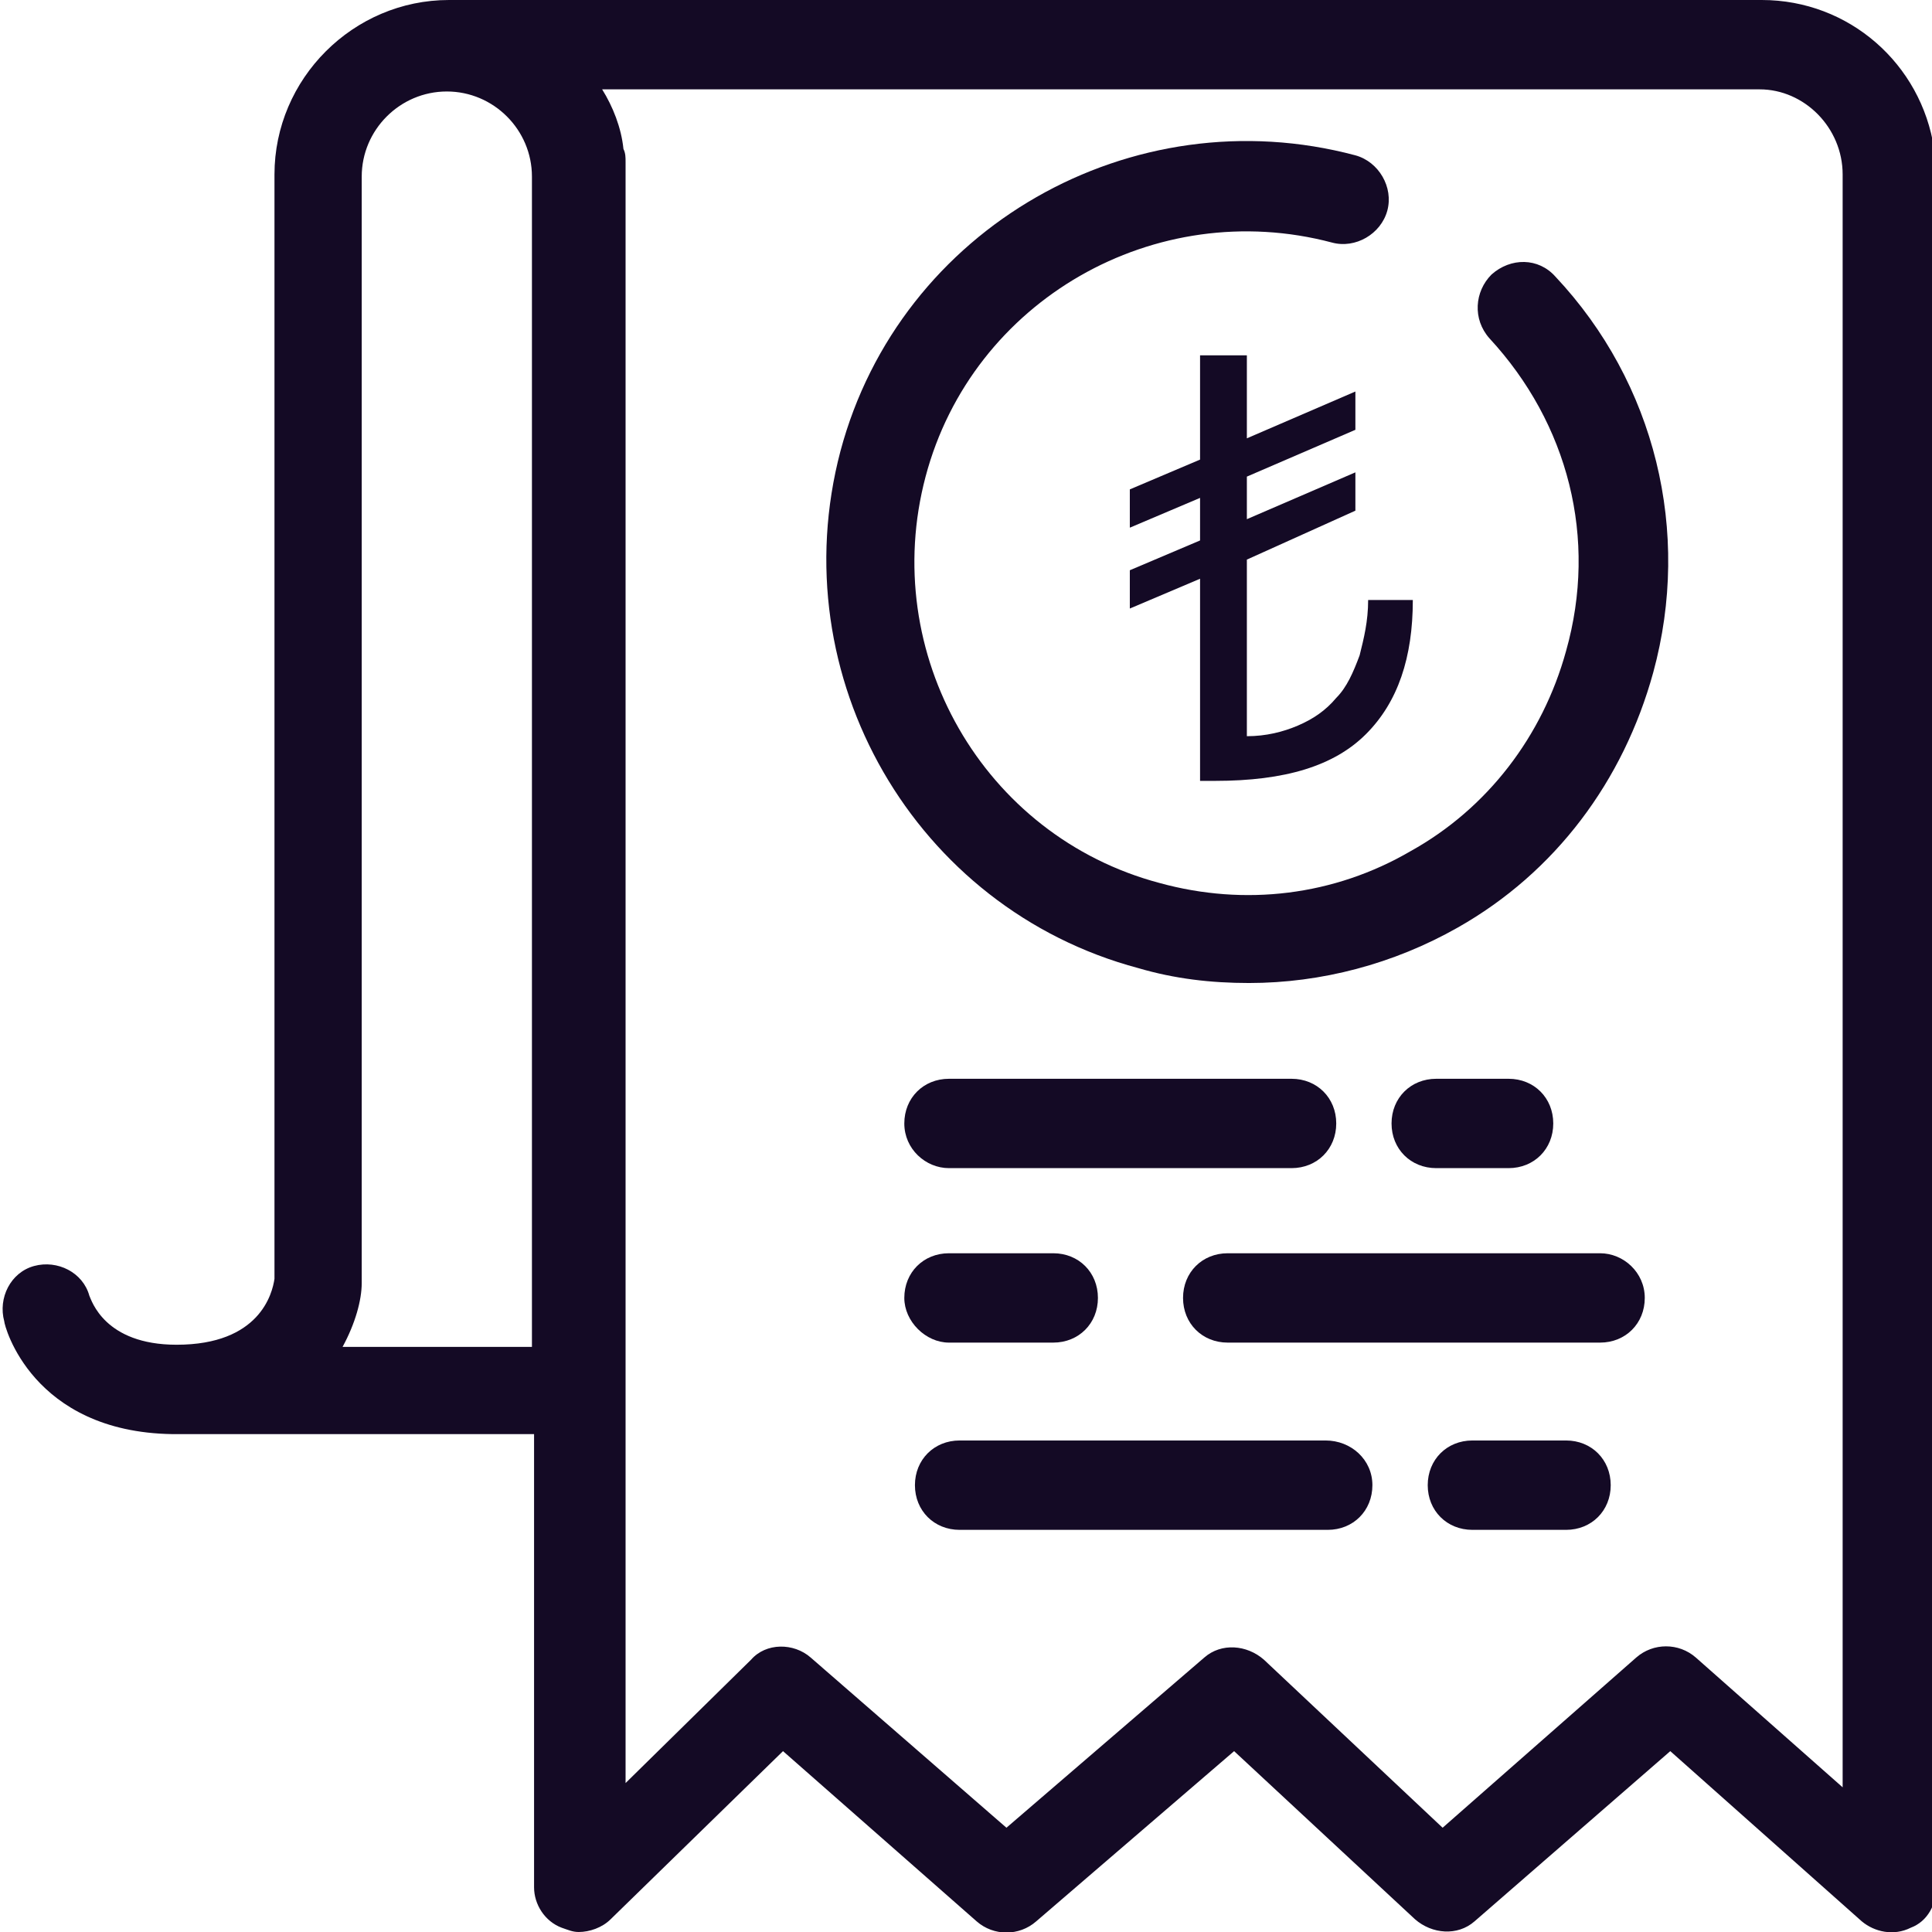
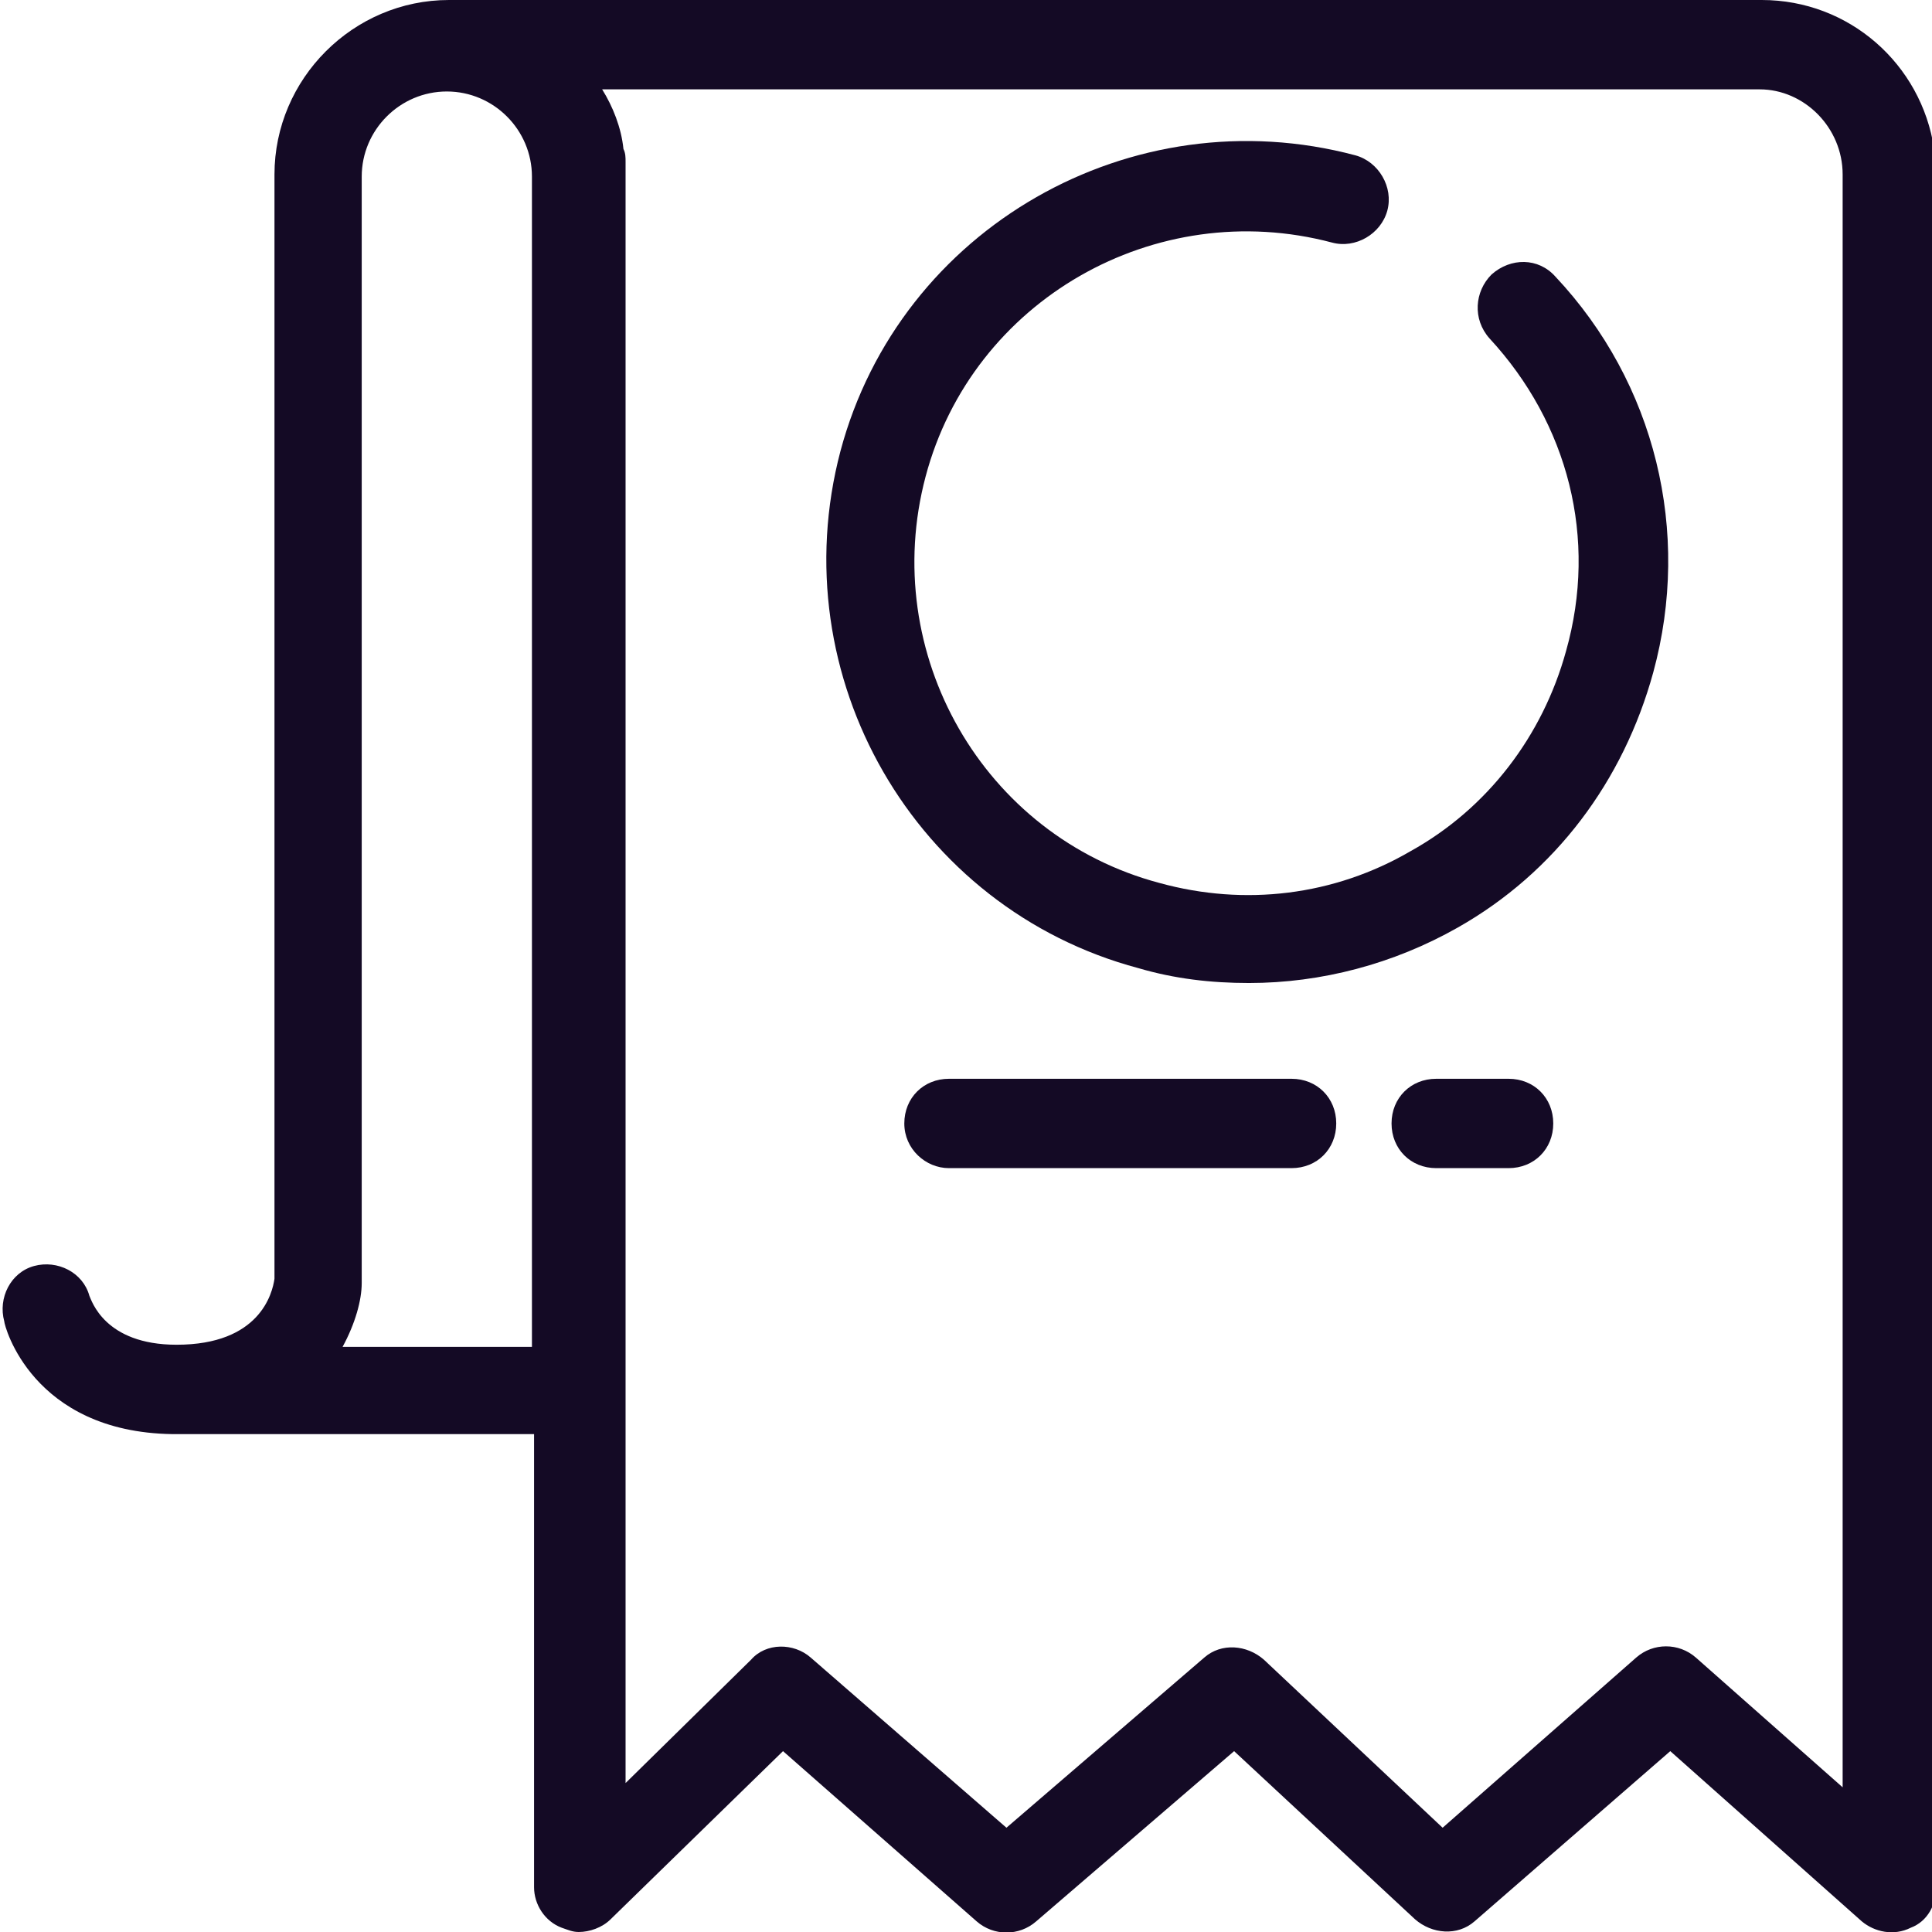
<svg xmlns="http://www.w3.org/2000/svg" width="88" height="88" viewBox="0 0 88 88" fill="none">
  <g clip-path="url(#clip0)">
    <path d="M7.85 65.322H24.326V85.965C24.326 86.74 24.811 87.515 25.586 87.806C25.877 87.903 26.071 88 26.361 88C26.846 88 27.427 87.806 27.815 87.418L35.665 79.762L44.485 87.515C45.26 88.194 46.423 88.194 47.198 87.515L56.212 79.762L64.45 87.418C65.225 88.097 66.388 88.194 67.163 87.515L76.079 79.762L84.802 87.515C85.383 88 86.256 88.194 87.031 87.806C87.806 87.515 88.194 86.74 88.194 85.965V7.366C88.194 7.172 88.194 6.978 88.097 6.784C87.516 2.907 84.22 0 80.247 0H20.45C16.088 0 12.502 3.586 12.502 7.947V58.247C12.405 58.925 11.824 61.251 8.044 61.251C4.749 61.251 4.168 59.216 4.071 59.022C3.78 57.956 2.617 57.374 1.551 57.665C0.485 57.956 -0.097 59.119 0.194 60.185C0.194 60.379 1.454 65.225 7.85 65.322ZM83.93 7.947V81.41L77.242 75.498C76.467 74.819 75.304 74.819 74.529 75.498L65.709 83.251L57.568 75.595C56.793 74.916 55.63 74.819 54.855 75.498L45.842 83.251L36.925 75.498C36.15 74.819 34.89 74.819 34.212 75.595L28.494 81.216V63.286V8.044V7.947V7.366C28.494 7.172 28.494 6.978 28.397 6.784C28.3 5.815 27.912 4.846 27.427 4.07H80.15C82.185 4.07 83.93 5.815 83.93 7.947ZM16.476 58.441V8.044C16.476 5.912 18.22 4.167 20.353 4.167C22.485 4.167 24.229 5.912 24.229 8.044V61.348H15.604C16.185 60.282 16.476 59.216 16.476 58.441Z" fill="#140A25" />
    <path d="M51.85 44.097C53.498 44.581 55.146 44.775 56.89 44.775C60.185 44.775 63.48 43.903 66.388 42.255C70.846 39.736 73.947 35.568 75.304 30.625C77.049 24.229 75.401 17.445 70.846 12.599C70.071 11.727 68.811 11.727 67.939 12.502C67.163 13.277 67.066 14.537 67.842 15.41C71.427 19.286 72.784 24.52 71.331 29.656C70.264 33.533 67.745 36.828 64.256 38.766C60.767 40.802 56.696 41.286 52.82 40.22C44.776 38.088 40.027 29.753 42.159 21.709C44.291 13.665 52.626 8.916 60.67 11.048C61.736 11.339 62.899 10.661 63.19 9.595C63.48 8.529 62.802 7.366 61.736 7.075C51.56 4.361 40.996 10.37 38.282 20.546C35.569 30.819 41.674 41.383 51.85 44.097Z" fill="#140A25" />
    <path d="M43.225 53.207H58.828C59.991 53.207 60.864 52.335 60.864 51.172C60.864 50.009 59.991 49.137 58.828 49.137H43.225C42.062 49.137 41.19 50.009 41.19 51.172C41.19 52.335 42.159 53.207 43.225 53.207Z" fill="#140A25" />
    <path d="M68.714 53.207C69.877 53.207 70.749 52.335 70.749 51.172C70.749 50.009 69.877 49.137 68.714 49.137H65.419C64.256 49.137 63.383 50.009 63.383 51.172C63.383 52.335 64.256 53.207 65.419 53.207H68.714Z" fill="#140A25" />
-     <path d="M43.225 61.154H47.974C49.137 61.154 50.009 60.282 50.009 59.119C50.009 57.956 49.137 57.084 47.974 57.084H43.225C42.062 57.084 41.19 57.956 41.19 59.119C41.19 60.185 42.159 61.154 43.225 61.154Z" fill="#140A25" />
-     <path d="M72.881 57.084H55.921C54.758 57.084 53.886 57.956 53.886 59.119C53.886 60.282 54.758 61.154 55.921 61.154H72.881C74.044 61.154 74.917 60.282 74.917 59.119C74.917 57.956 73.947 57.084 72.881 57.084Z" fill="#140A25" />
-     <path d="M60.379 65.612H43.71C42.547 65.612 41.674 66.485 41.674 67.648C41.674 68.811 42.547 69.683 43.71 69.683H60.476C61.639 69.683 62.511 68.811 62.511 67.648C62.511 66.485 61.542 65.612 60.379 65.612Z" fill="#140A25" />
-     <path d="M71.331 65.612H67.066C65.903 65.612 65.031 66.485 65.031 67.648C65.031 68.811 65.903 69.683 67.066 69.683H71.331C72.494 69.683 73.366 68.811 73.366 67.648C73.366 66.485 72.494 65.612 71.331 65.612Z" fill="#140A25" />
-     <path d="M56.793 25.489V33.533C57.665 33.533 58.44 33.339 59.119 33.048C59.797 32.758 60.379 32.37 60.863 31.789C61.348 31.304 61.639 30.626 61.929 29.85C62.123 29.075 62.317 28.3 62.317 27.33H64.352C64.352 29.947 63.674 31.982 62.22 33.436C60.766 34.89 58.537 35.568 55.339 35.568H54.661V26.361L51.462 27.718V25.974L54.661 24.617V22.678L51.462 24.035V22.291L54.661 20.934V16.185H56.793V19.965L61.736 17.833V19.577L56.793 21.709V23.648L61.736 21.515V23.26L56.793 25.489Z" fill="#140A25" />
  </g>
  <defs>
    <clipPath id="clip0">
      <rect width="88" height="88" fill="white" />
    </clipPath>
  </defs>
</svg>